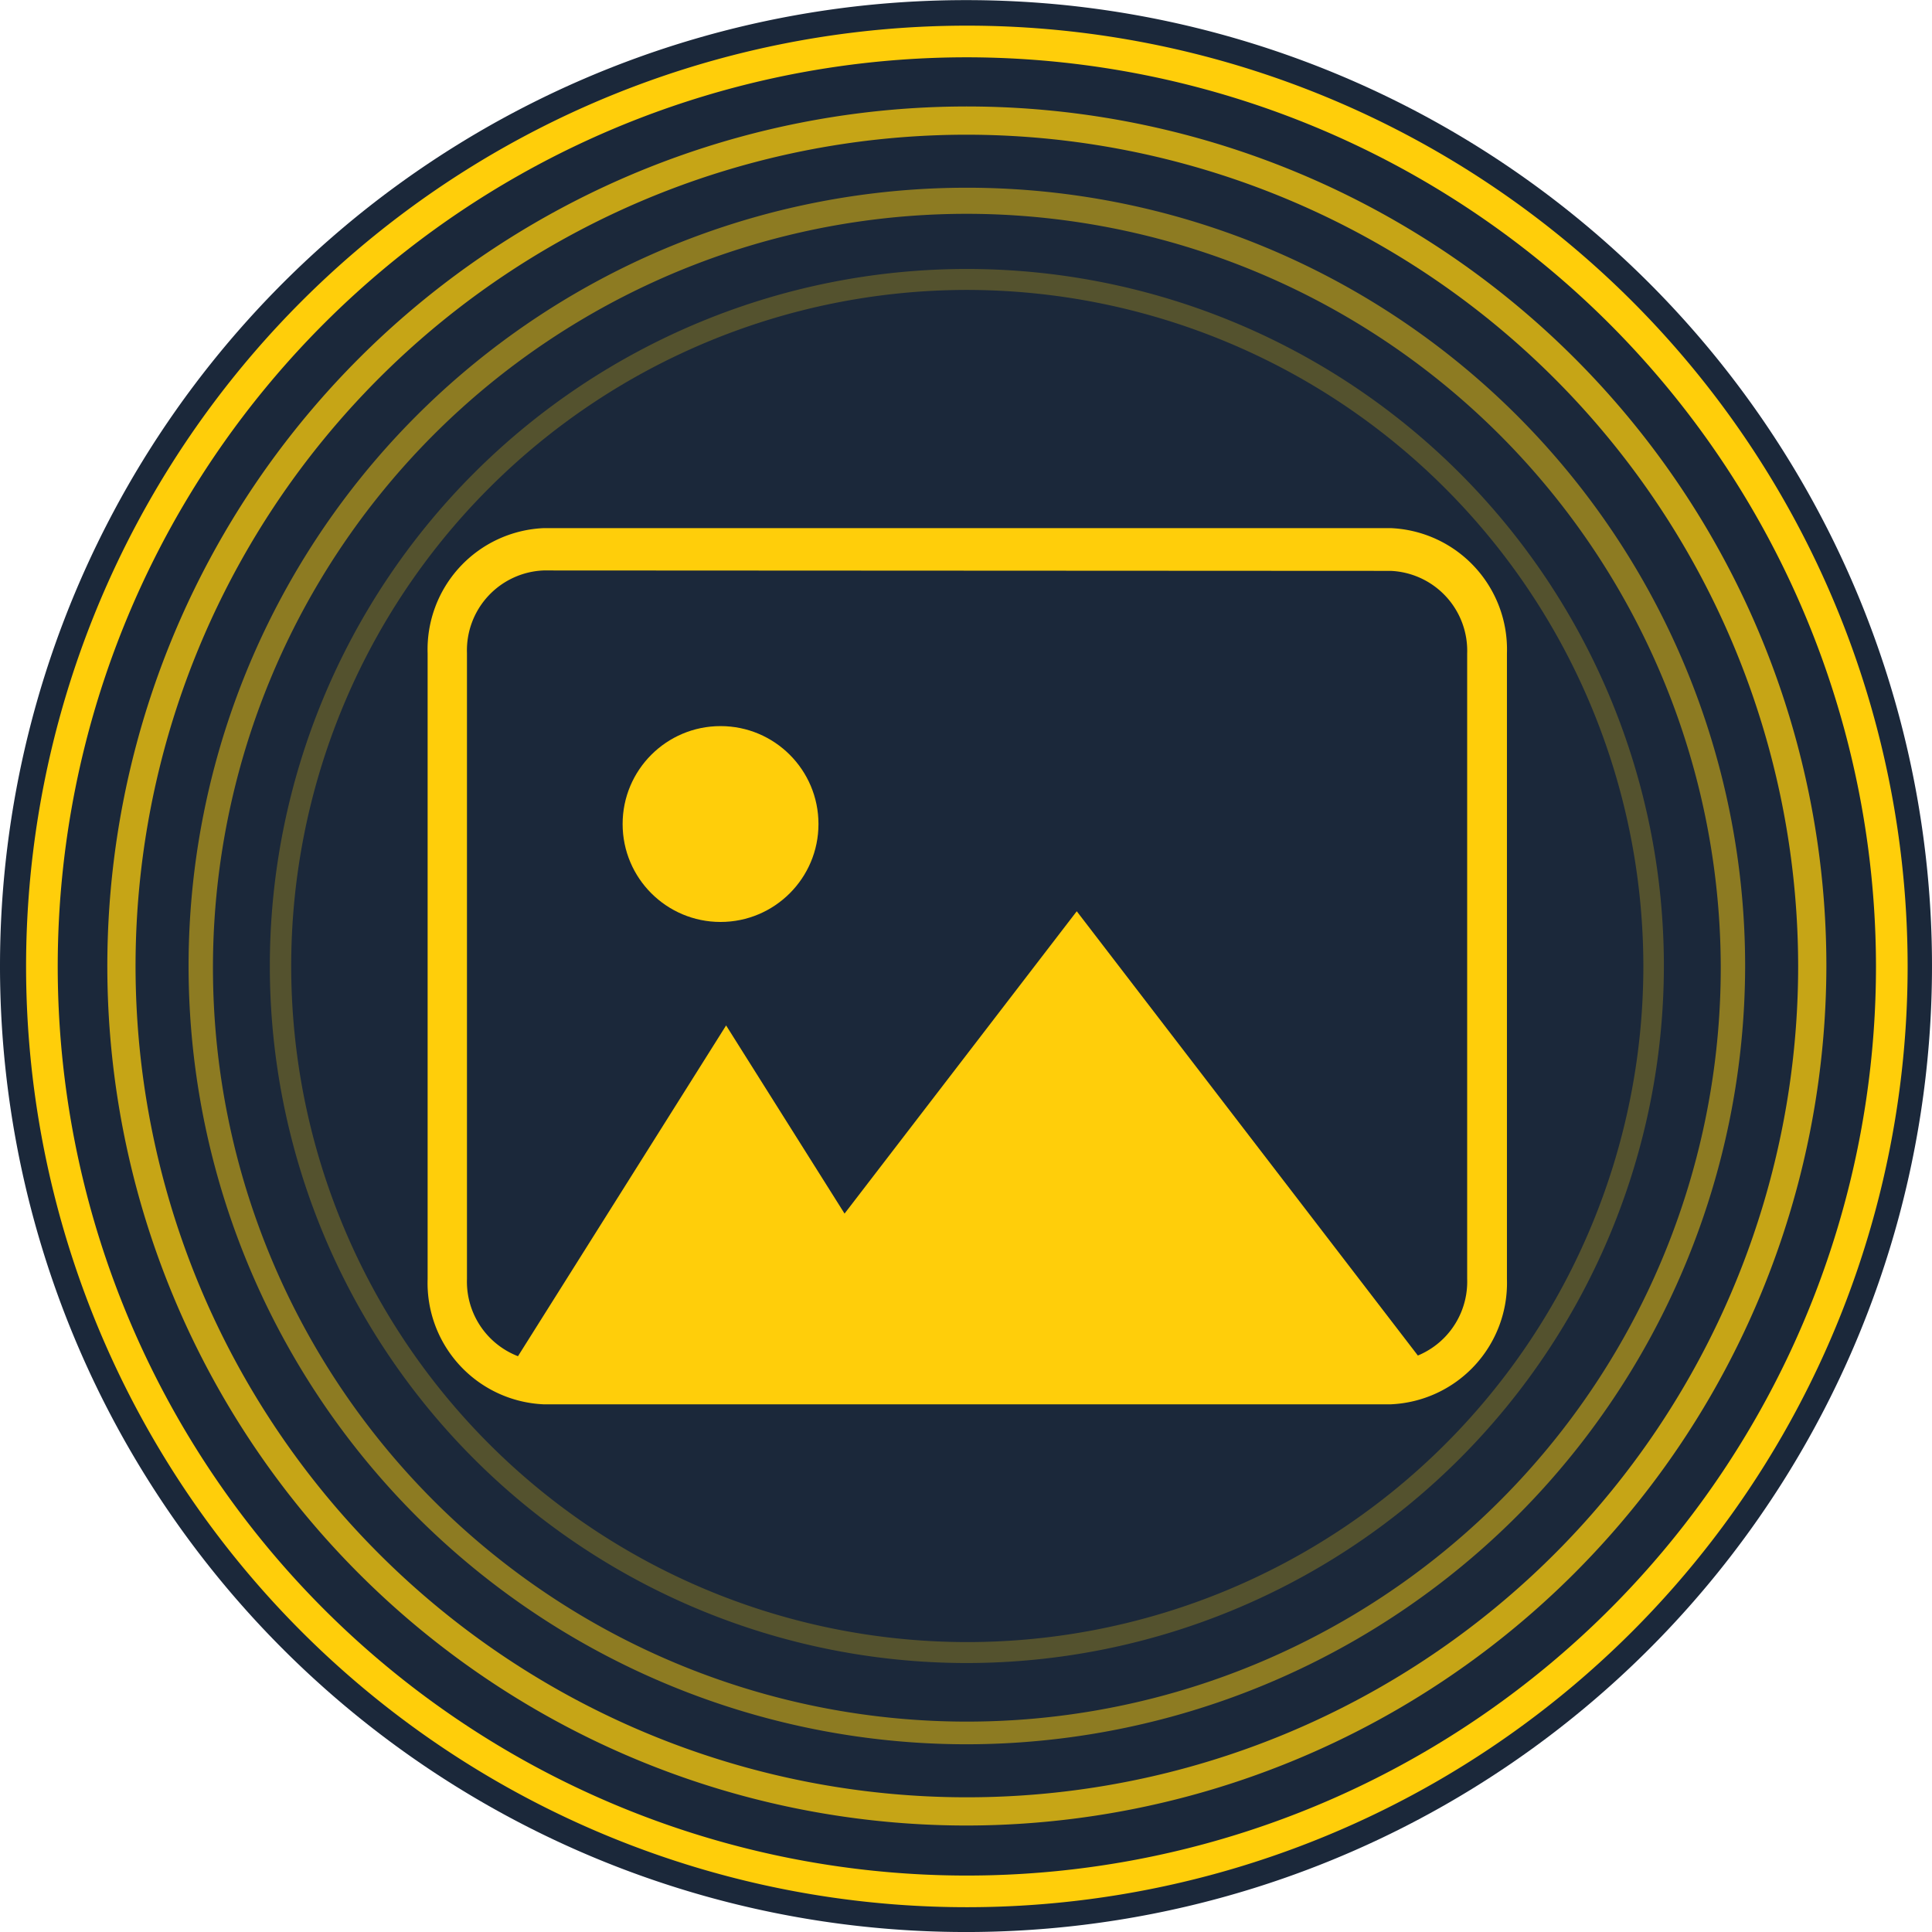
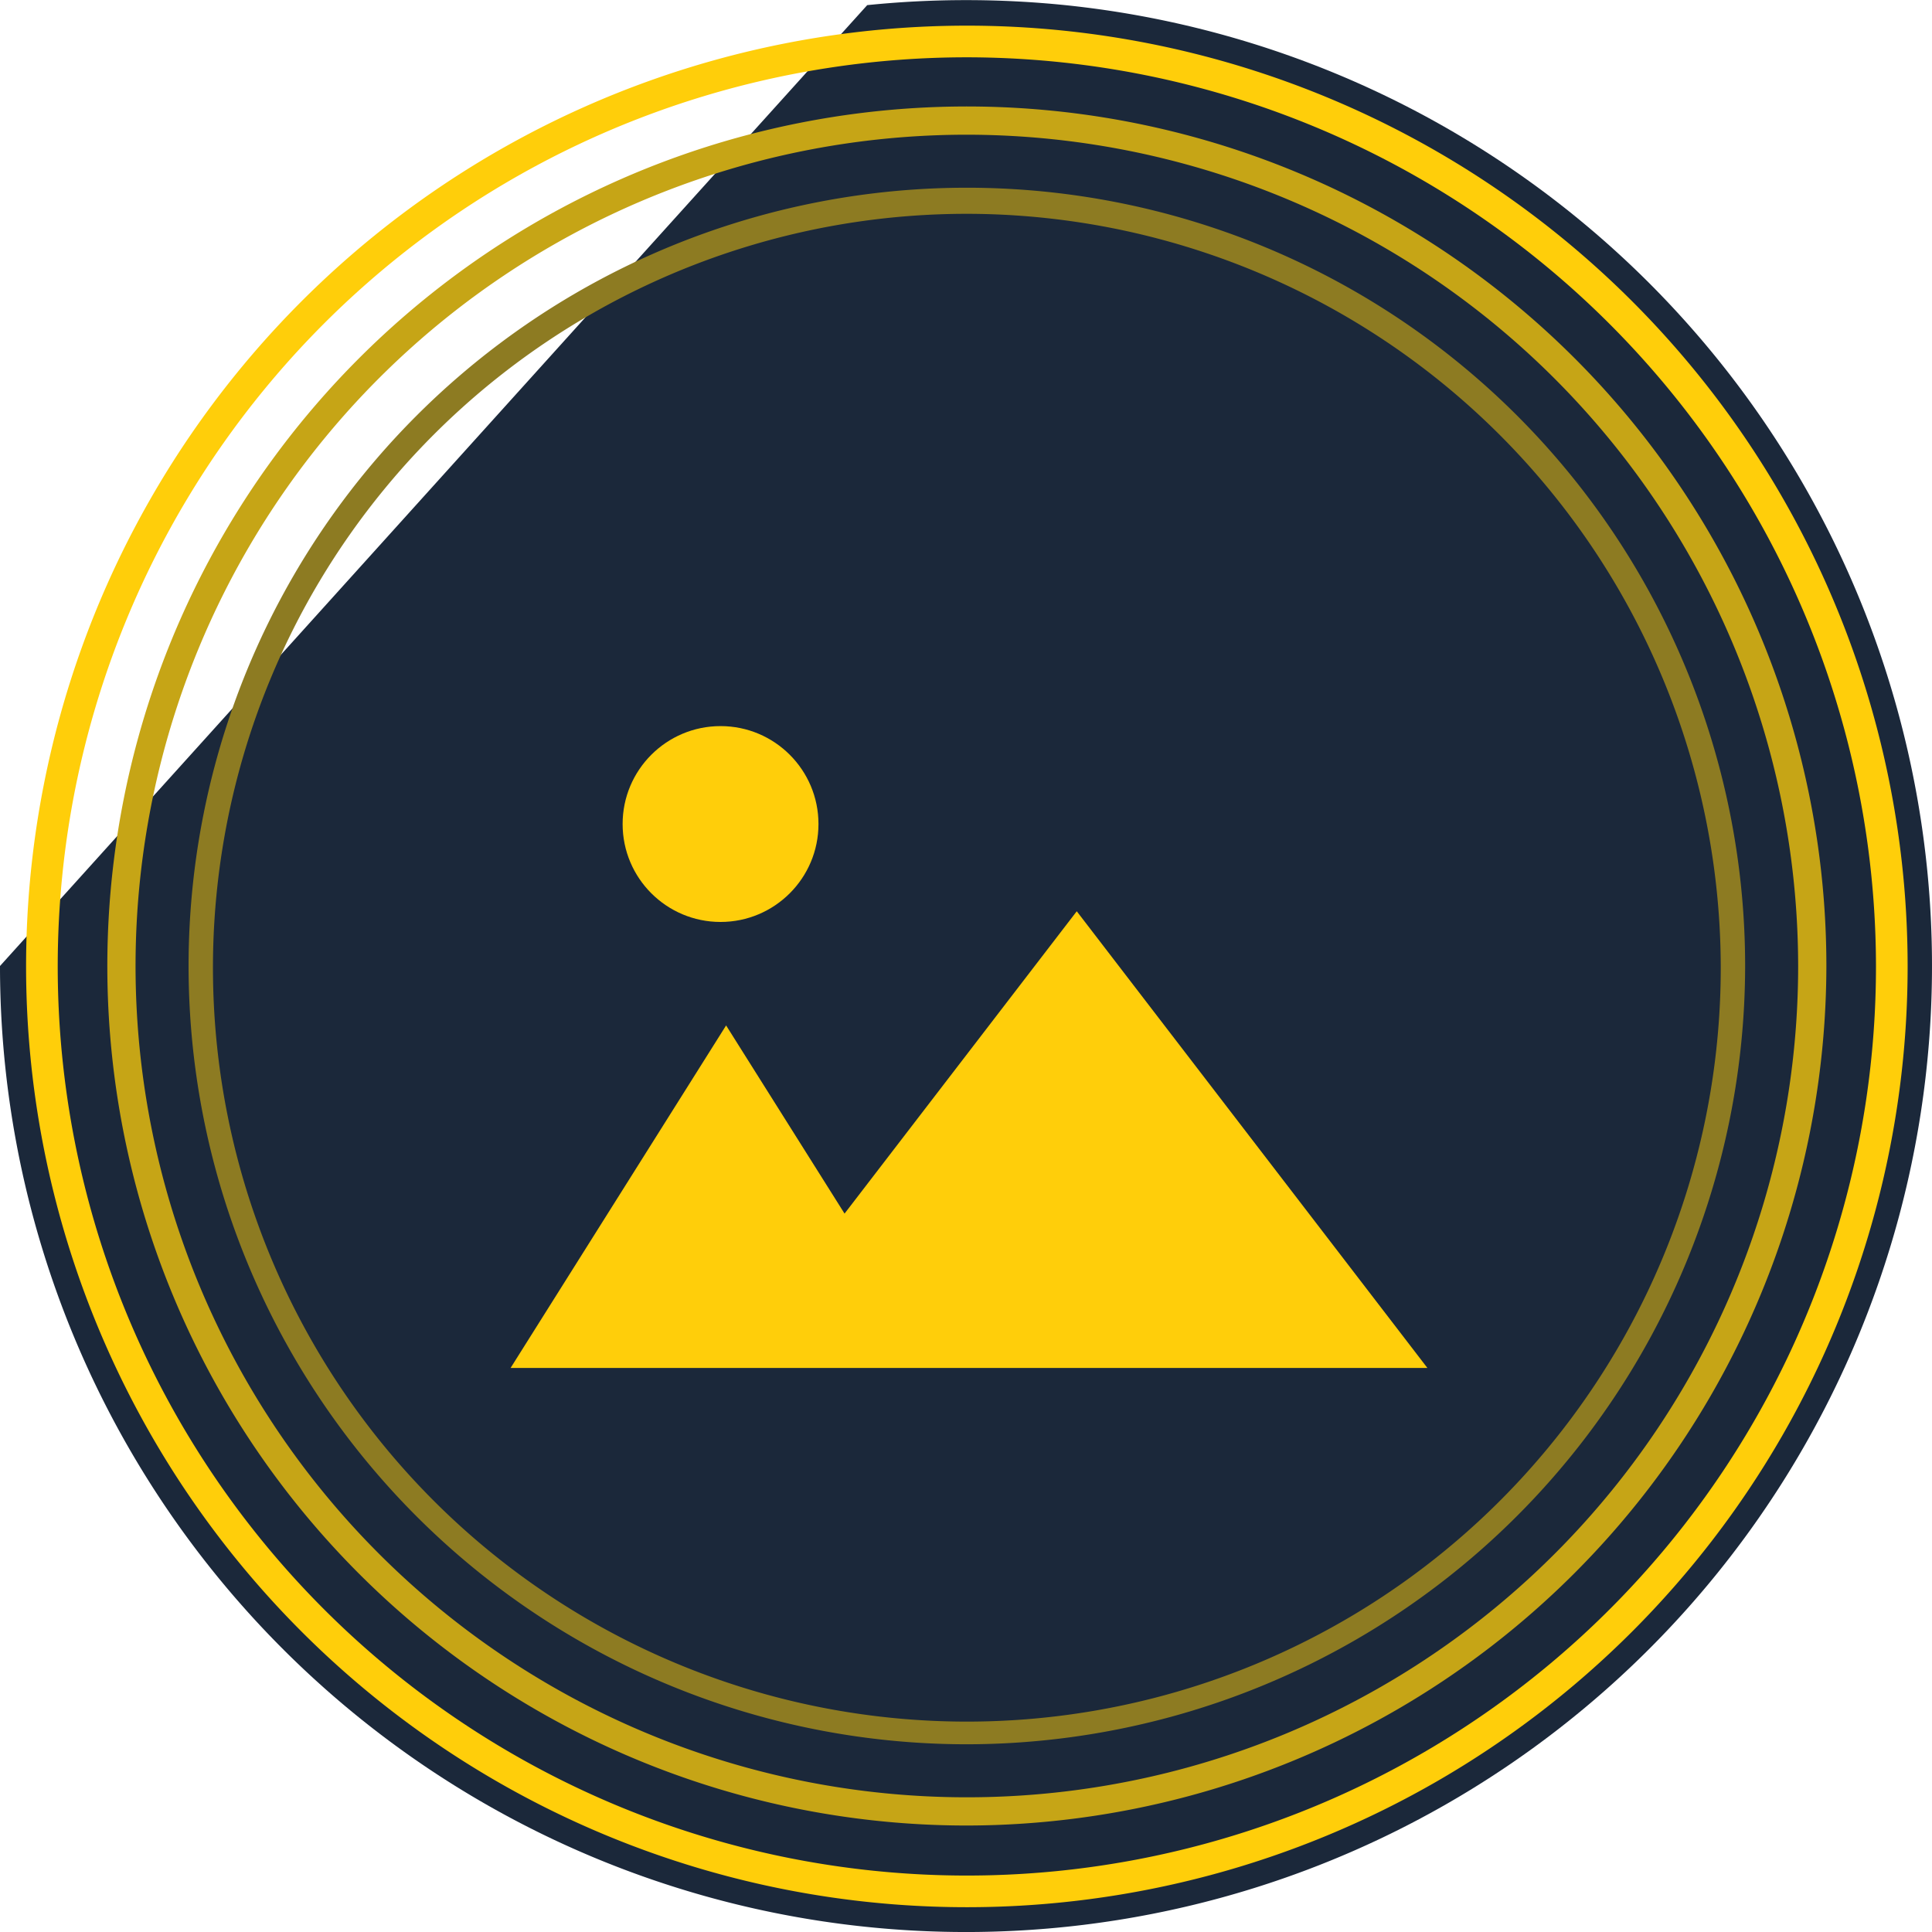
<svg xmlns="http://www.w3.org/2000/svg" viewBox="0 0 45.18 45.18">
  <defs>
    <style>.cls-1{fill:#1b283a;}.cls-2{fill:#ffce0a;}.cls-3{fill:#c6a516;}.cls-4{fill:#8d7b22;}.cls-5{fill:#54522e;}</style>
  </defs>
  <title>lift_24_opole_2017</title>
  <g id="Layer_1" data-name="Layer 1">
-     <path class="cls-1" d="M0,22.59A22.59,22.59,0,1,0,24.91.12a22.9,22.9,0,0,0-4.63,0A22.59,22.59,0,0,0,0,22.59Z" />
+     <path class="cls-1" d="M0,22.59A22.59,22.59,0,1,0,24.91.12a22.9,22.9,0,0,0-4.63,0Z" />
    <path class="cls-2" d="M22.61,44.6a22,22,0,1,1,22-22A22,22,0,0,1,22.61,44.6Zm0-43.26A21.26,21.26,0,1,0,43.87,22.59,21.28,21.28,0,0,0,22.61,1.34Z" />
    <path class="cls-3" d="M22.61,42.69a20.1,20.1,0,1,1,20.1-20.1A20.13,20.13,0,0,1,22.61,42.69Zm0-39.54A19.44,19.44,0,1,0,42.05,22.59,19.46,19.46,0,0,0,22.61,3.15Z" />
    <path class="cls-4" d="M22.61,40.79a18.2,18.2,0,1,1,18.2-18.2A18.22,18.22,0,0,1,22.61,40.79ZM22.61,5A17.63,17.63,0,1,0,40.24,22.59,17.65,17.65,0,0,0,22.61,5Z" />
-     <path class="cls-5" d="M22.61,38.89a16.3,16.3,0,1,1,16.3-16.3A16.31,16.31,0,0,1,22.61,38.89Zm0-32.11A15.81,15.81,0,1,0,38.43,22.59,15.83,15.83,0,0,0,22.61,6.78Z" />
    <polygon class="cls-2" points="22.03 31.99 11.94 31.99 16.98 23.98 19.75 28.38 25.18 21.31 33.38 31.99 22.03 31.99" />
    <circle class="cls-2" cx="16.85" cy="19.27" r="2.29" />
-     <path class="cls-2" d="M32.52,32.84H12.71A2.84,2.84,0,0,1,10,29.91V15.28a2.84,2.84,0,0,1,2.72-2.93H32.52a2.84,2.84,0,0,1,2.72,2.93V29.91A2.84,2.84,0,0,1,32.52,32.84ZM12.71,13.34a1.87,1.87,0,0,0-1.79,1.93V29.91a1.87,1.87,0,0,0,1.79,1.93H32.52a1.87,1.87,0,0,0,1.79-1.93V15.28a1.87,1.87,0,0,0-1.79-1.93Z" />
  </g>
</svg>